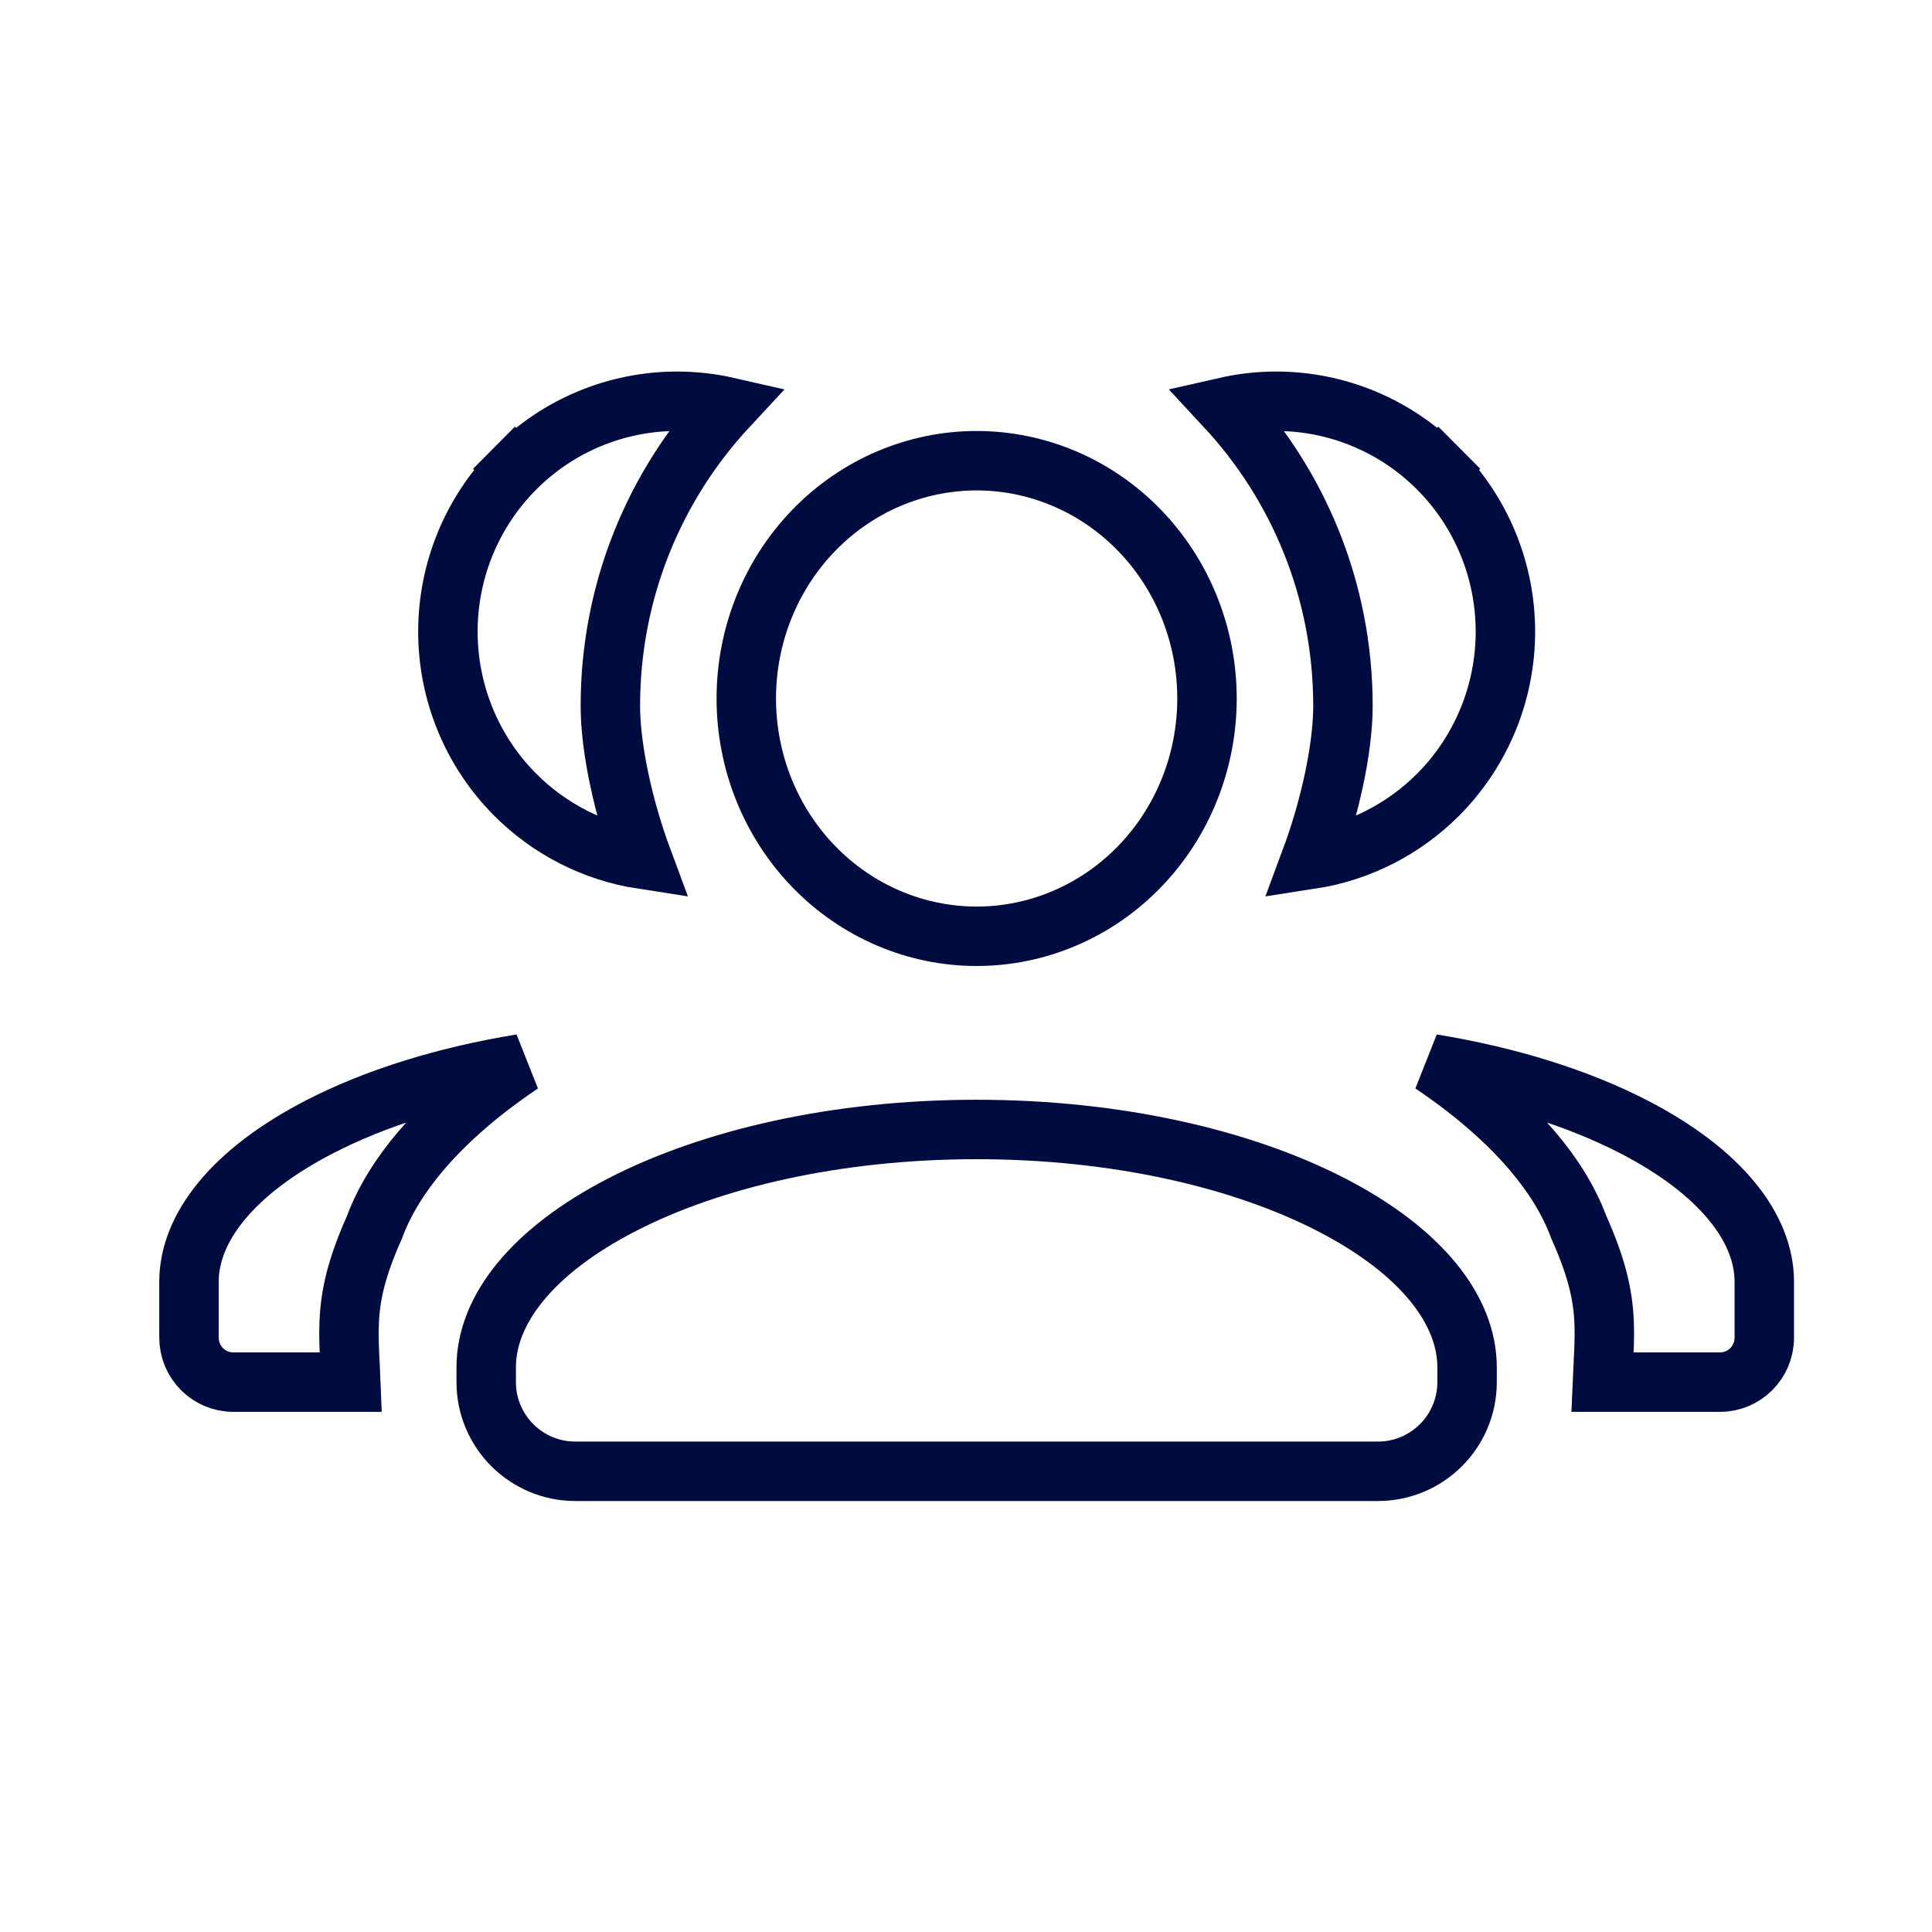
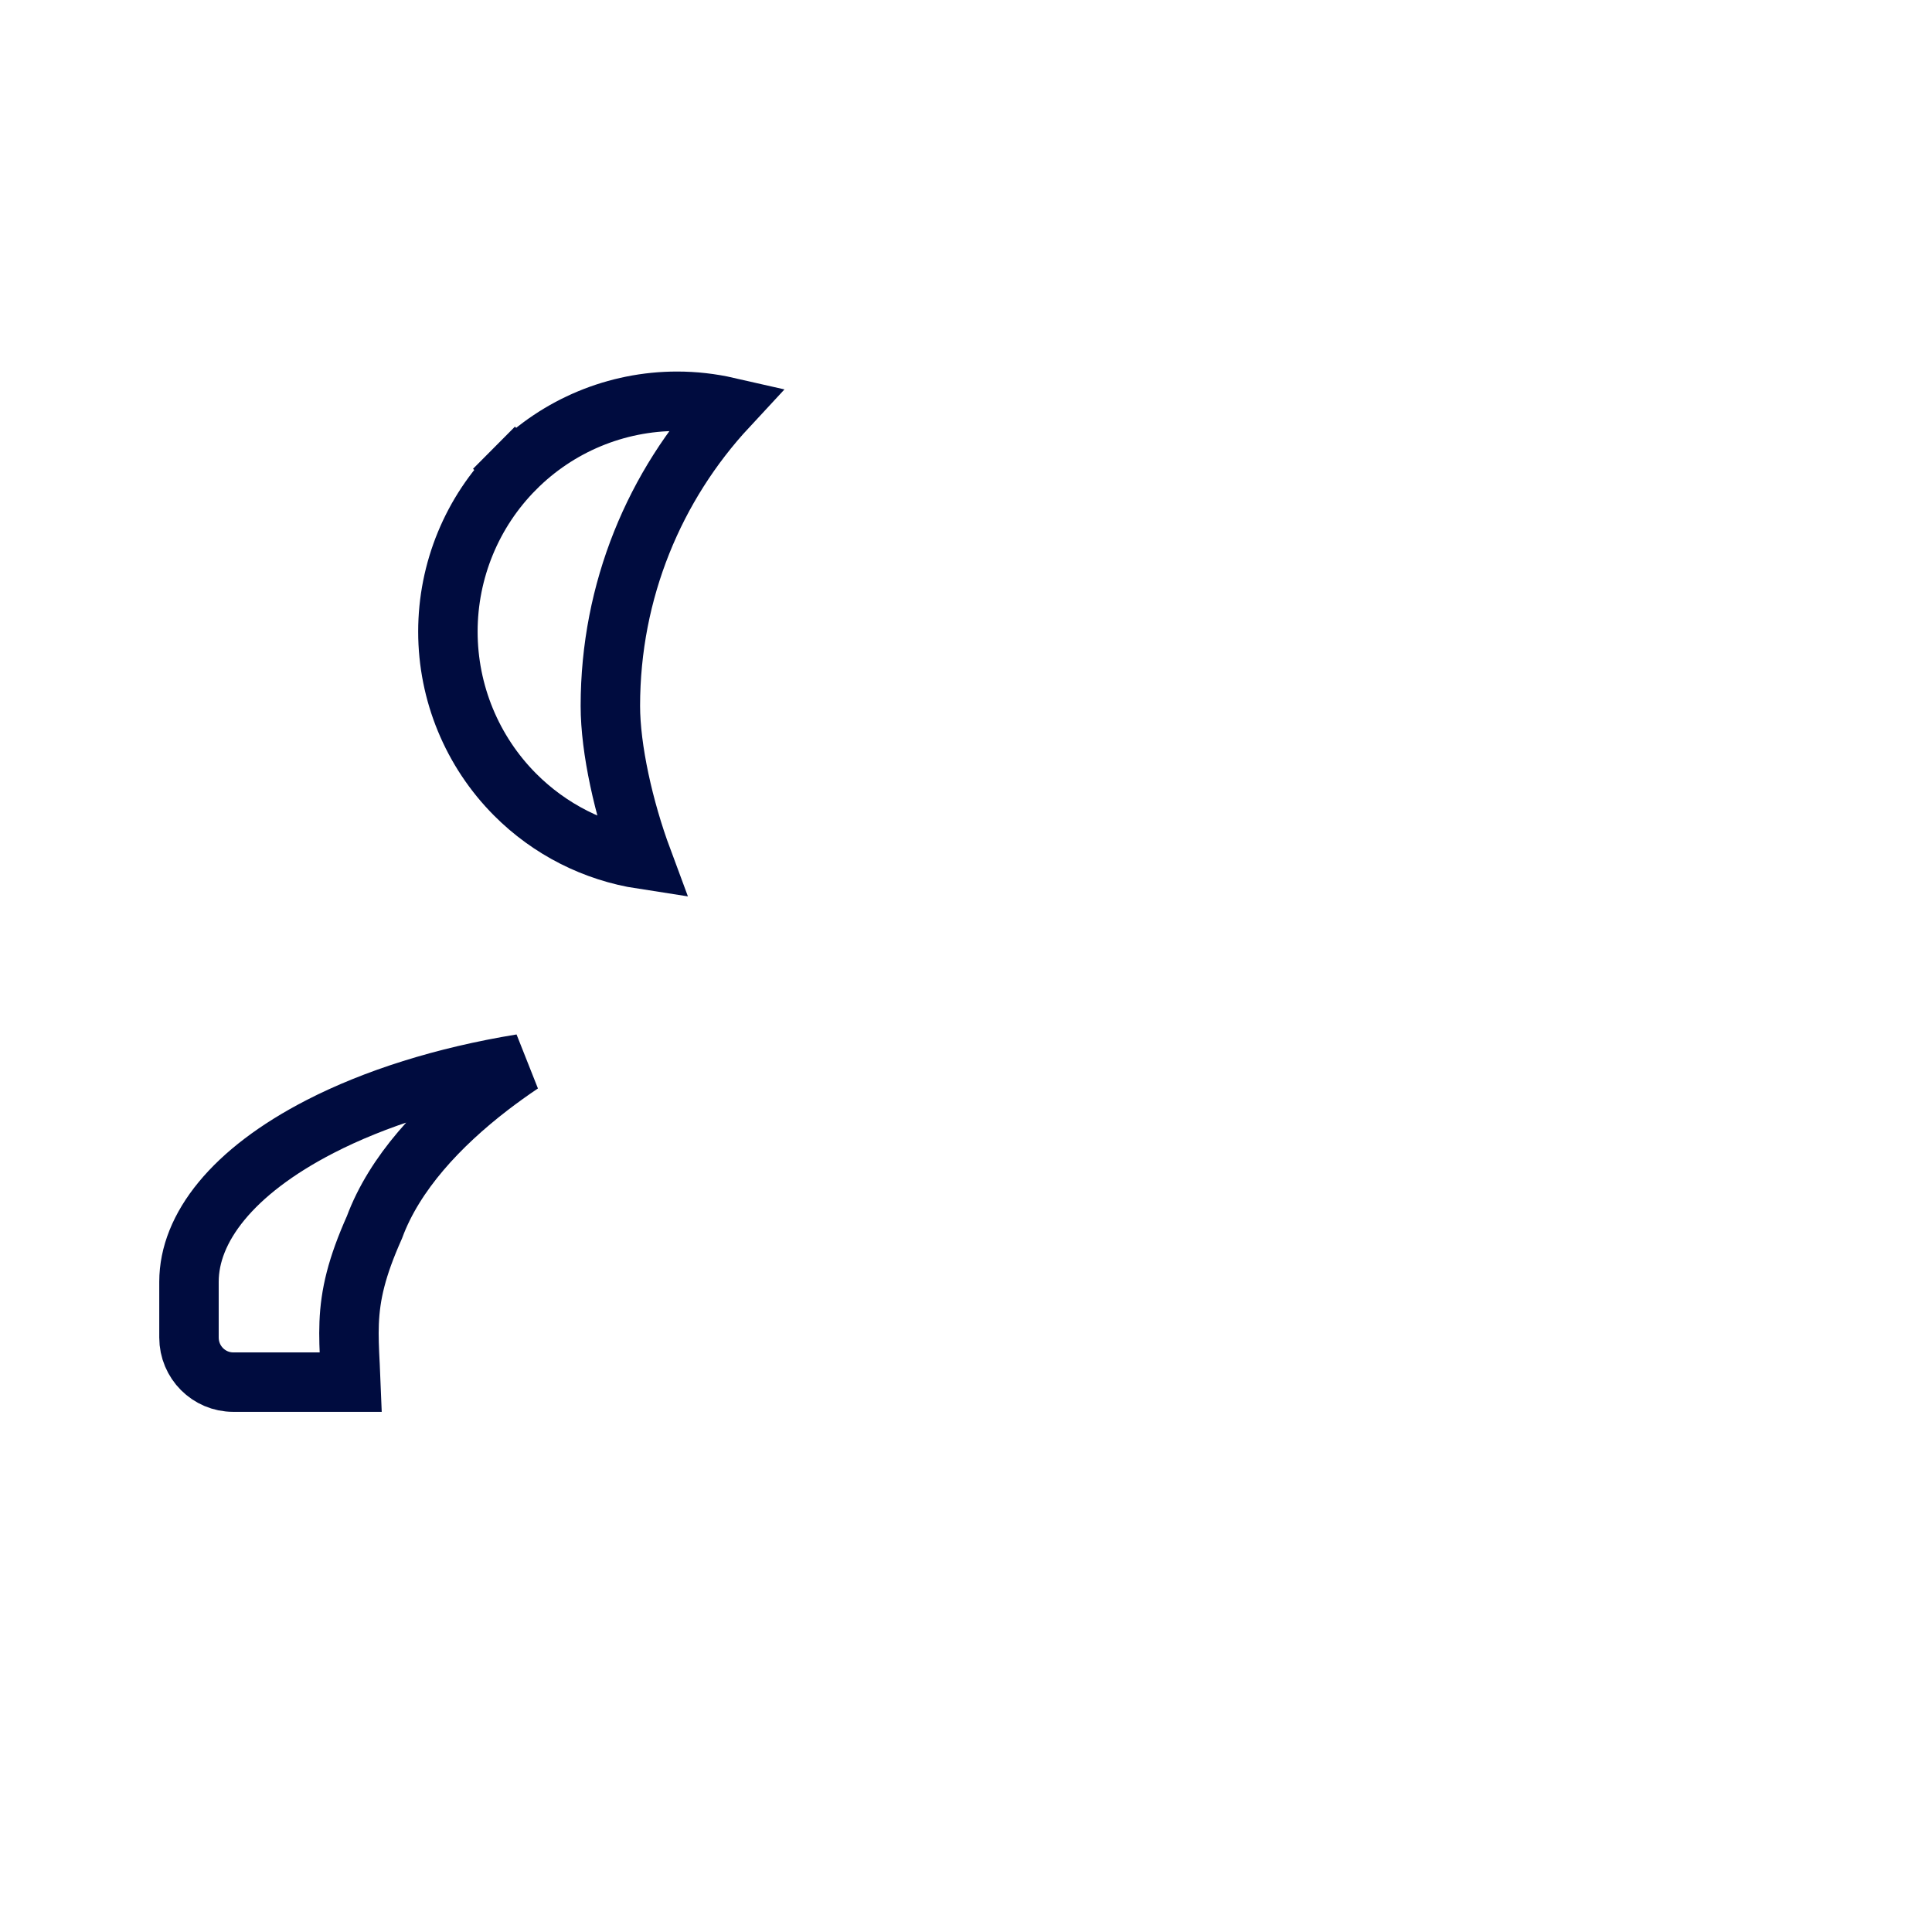
<svg xmlns="http://www.w3.org/2000/svg" width="65" height="65" viewBox="0 0 65 65" fill="none">
-   <path d="M32.858 15.5C34.904 15.5 36.873 16.336 38.328 17.833C39.785 19.331 40.608 21.369 40.608 23.5C40.608 25.631 39.785 27.669 38.328 29.167C36.873 30.664 34.904 31.5 32.858 31.5C30.812 31.5 28.844 30.664 27.388 29.167C25.931 27.669 25.108 25.631 25.108 23.5C25.108 21.369 25.931 19.331 27.388 17.833C28.844 16.336 30.812 15.5 32.858 15.5ZM32.858 38C37.567 38 41.779 38.983 44.777 40.525C47.826 42.093 49.358 44.082 49.358 46V46.5C49.358 48.157 48.015 49.5 46.358 49.5H19.358C17.701 49.5 16.358 48.157 16.358 46.5V46C16.358 44.082 17.89 42.093 20.94 40.525C23.938 38.983 28.149 38 32.858 38Z" stroke="#000C3F" stroke-width="2" />
-   <path d="M45.182 23.75C45.182 19.863 43.683 16.326 41.236 13.691C41.79 13.565 42.36 13.5 42.937 13.5C44.981 13.5 46.941 14.315 48.388 15.768L49.096 15.063L48.388 15.768C49.834 17.221 50.648 19.193 50.648 21.25C50.648 23.307 49.834 25.279 48.388 26.732C47.219 27.905 45.715 28.663 44.103 28.911C44.736 27.207 45.182 25.195 45.182 23.75ZM53.913 46.5C53.922 46.294 53.931 46.099 53.941 45.91L53.942 45.882C53.965 45.419 53.988 44.966 53.97 44.509C53.932 43.551 53.718 42.634 53.118 41.29C52.444 39.466 50.933 37.858 49.251 36.562C48.903 36.295 48.544 36.037 48.177 35.79C50.795 36.218 53.11 36.956 54.949 37.902C57.902 39.422 59.358 41.318 59.358 43.125V45C59.358 45.833 58.688 46.5 57.87 46.5H53.913Z" stroke="#000C3F" stroke-width="2" />
  <path d="M20.535 23.75C20.535 19.863 22.033 16.326 24.48 13.691C23.927 13.565 23.356 13.5 22.779 13.5C20.736 13.5 18.775 14.315 17.329 15.768L16.62 15.063L17.329 15.768C15.882 17.221 15.069 19.193 15.069 21.25C15.069 23.307 15.882 25.279 17.329 26.732C18.497 27.905 20.001 28.663 21.614 28.911C20.981 27.207 20.535 25.195 20.535 23.75ZM11.803 46.5C11.795 46.294 11.785 46.099 11.776 45.91L11.774 45.882C11.751 45.419 11.728 44.966 11.747 44.509C11.785 43.551 11.999 42.634 12.598 41.29C13.273 39.466 14.783 37.858 16.466 36.562C16.814 36.295 17.173 36.037 17.54 35.79C14.922 36.218 12.607 36.956 10.768 37.902C7.815 39.422 6.358 41.318 6.358 43.125V45C6.358 45.833 7.029 46.5 7.847 46.5H11.803Z" stroke="#000C3F" stroke-width="2" />
</svg>